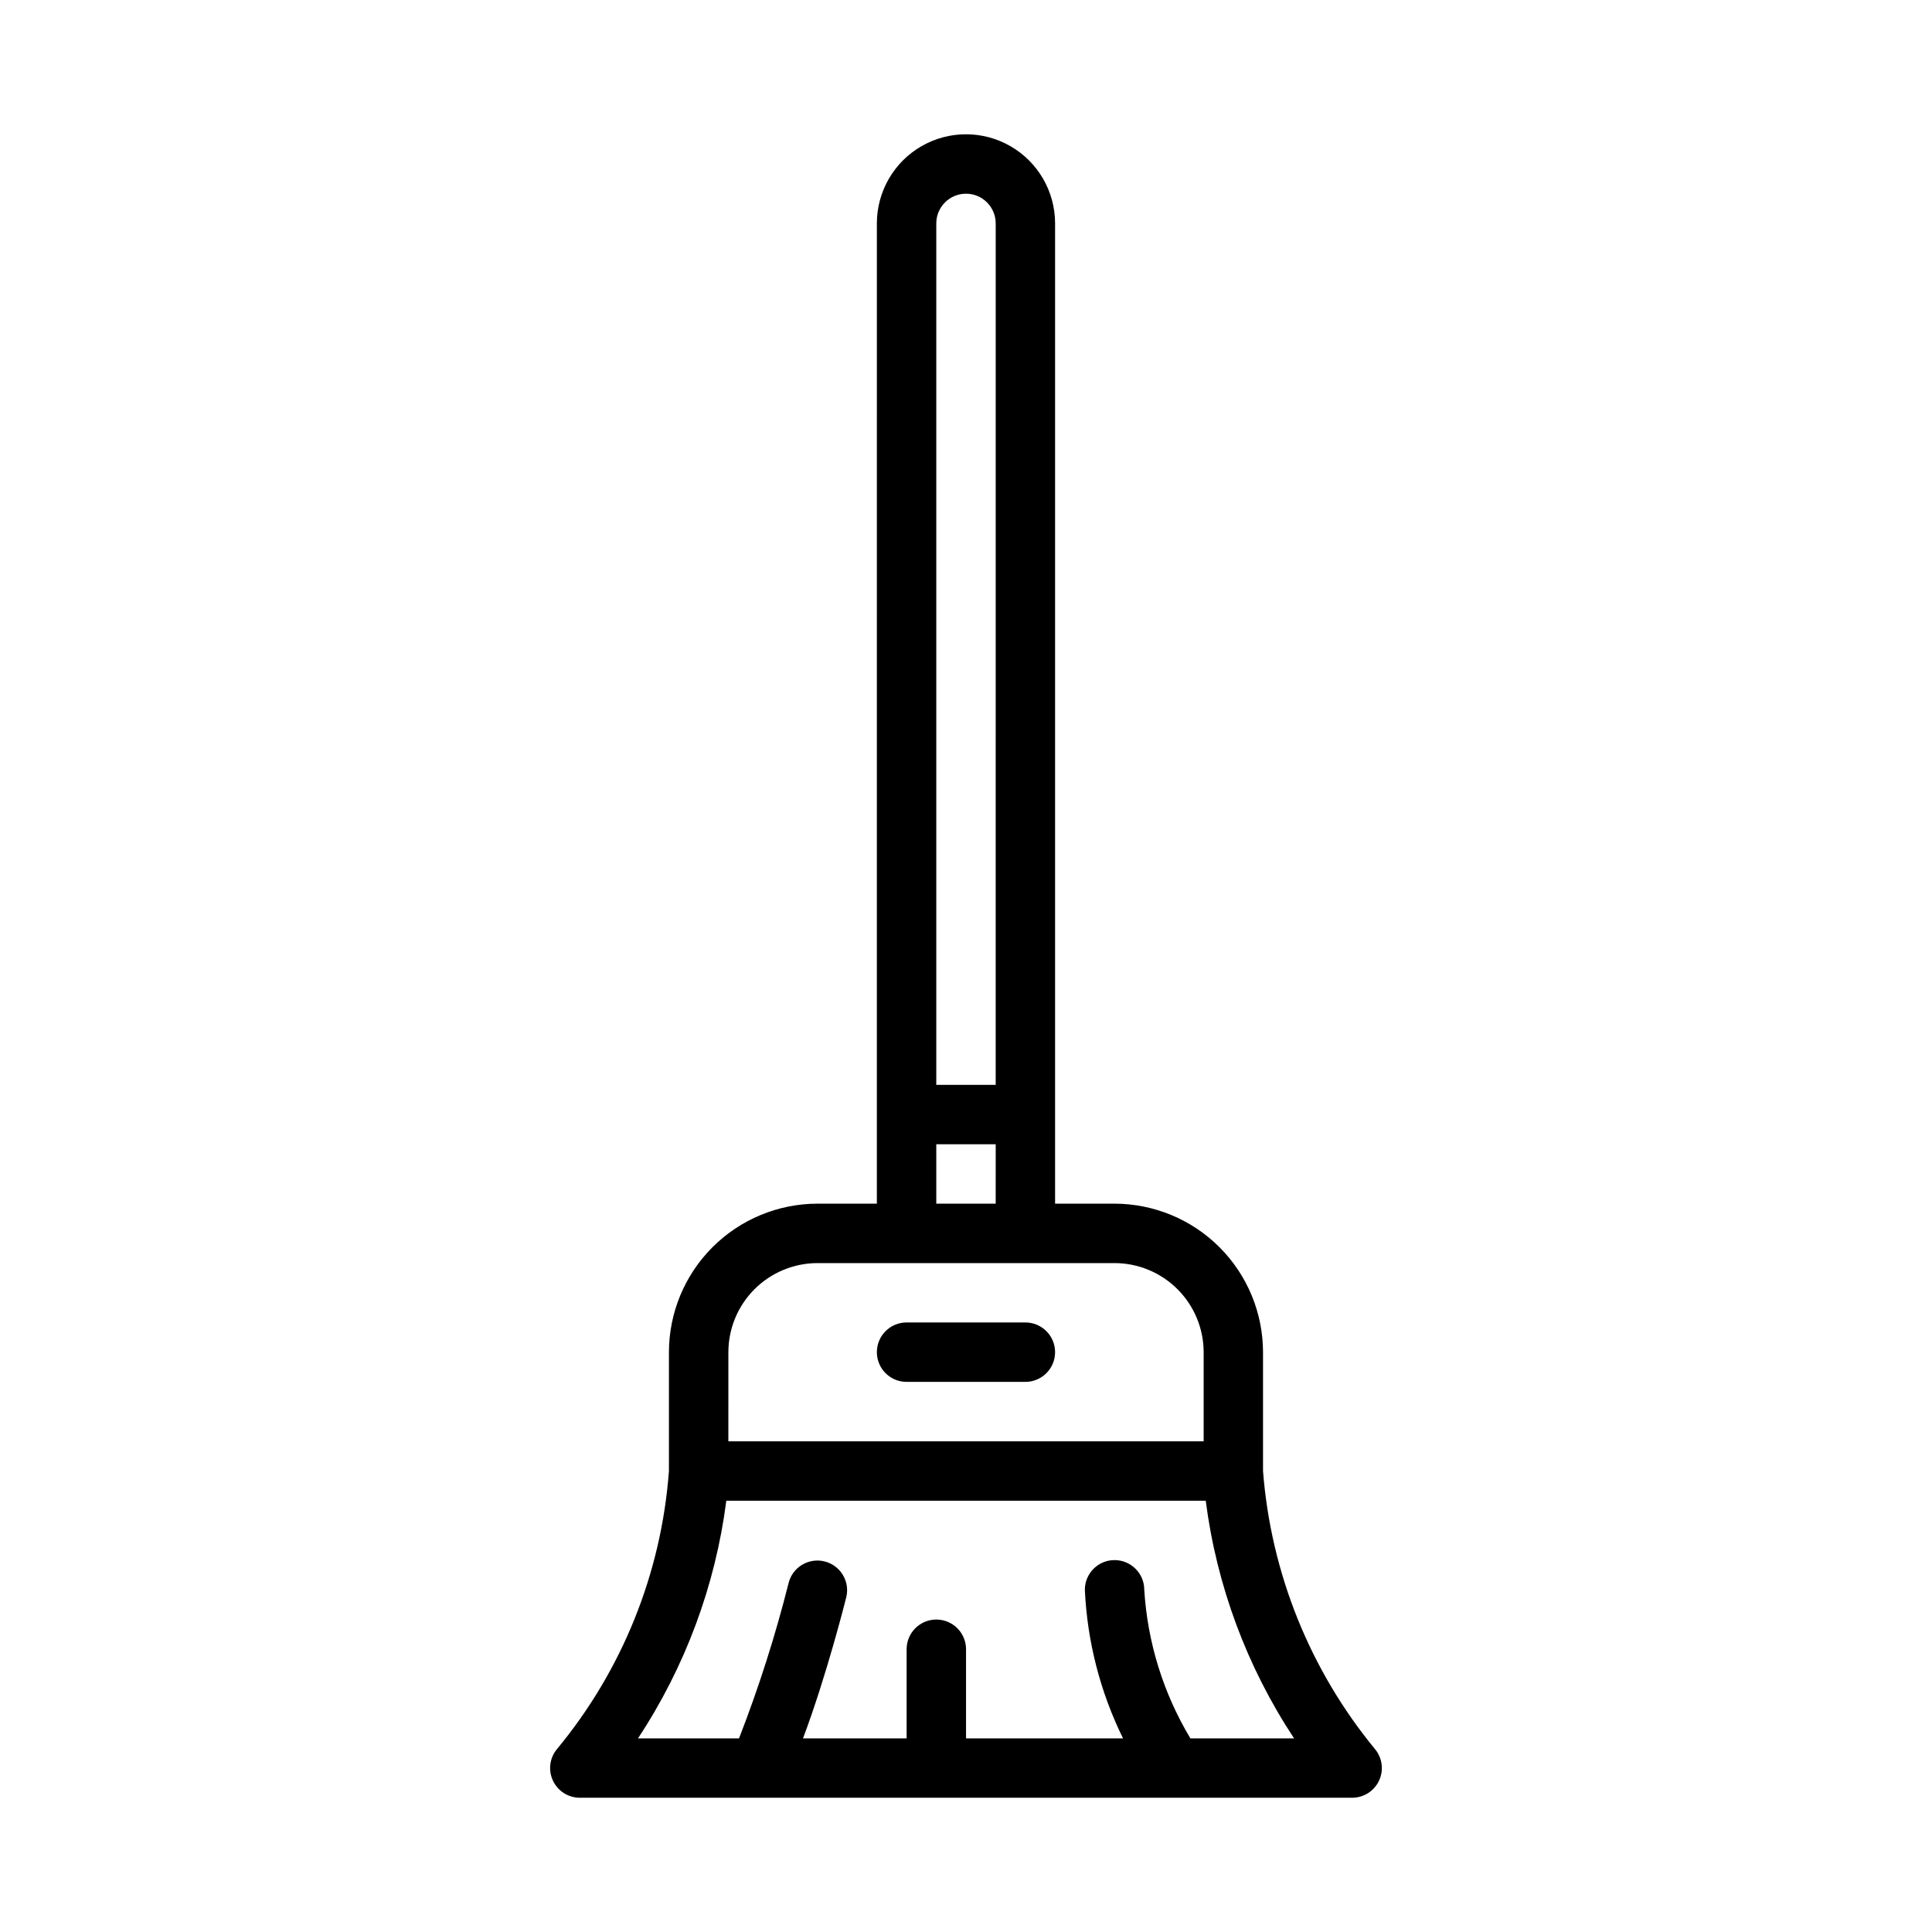
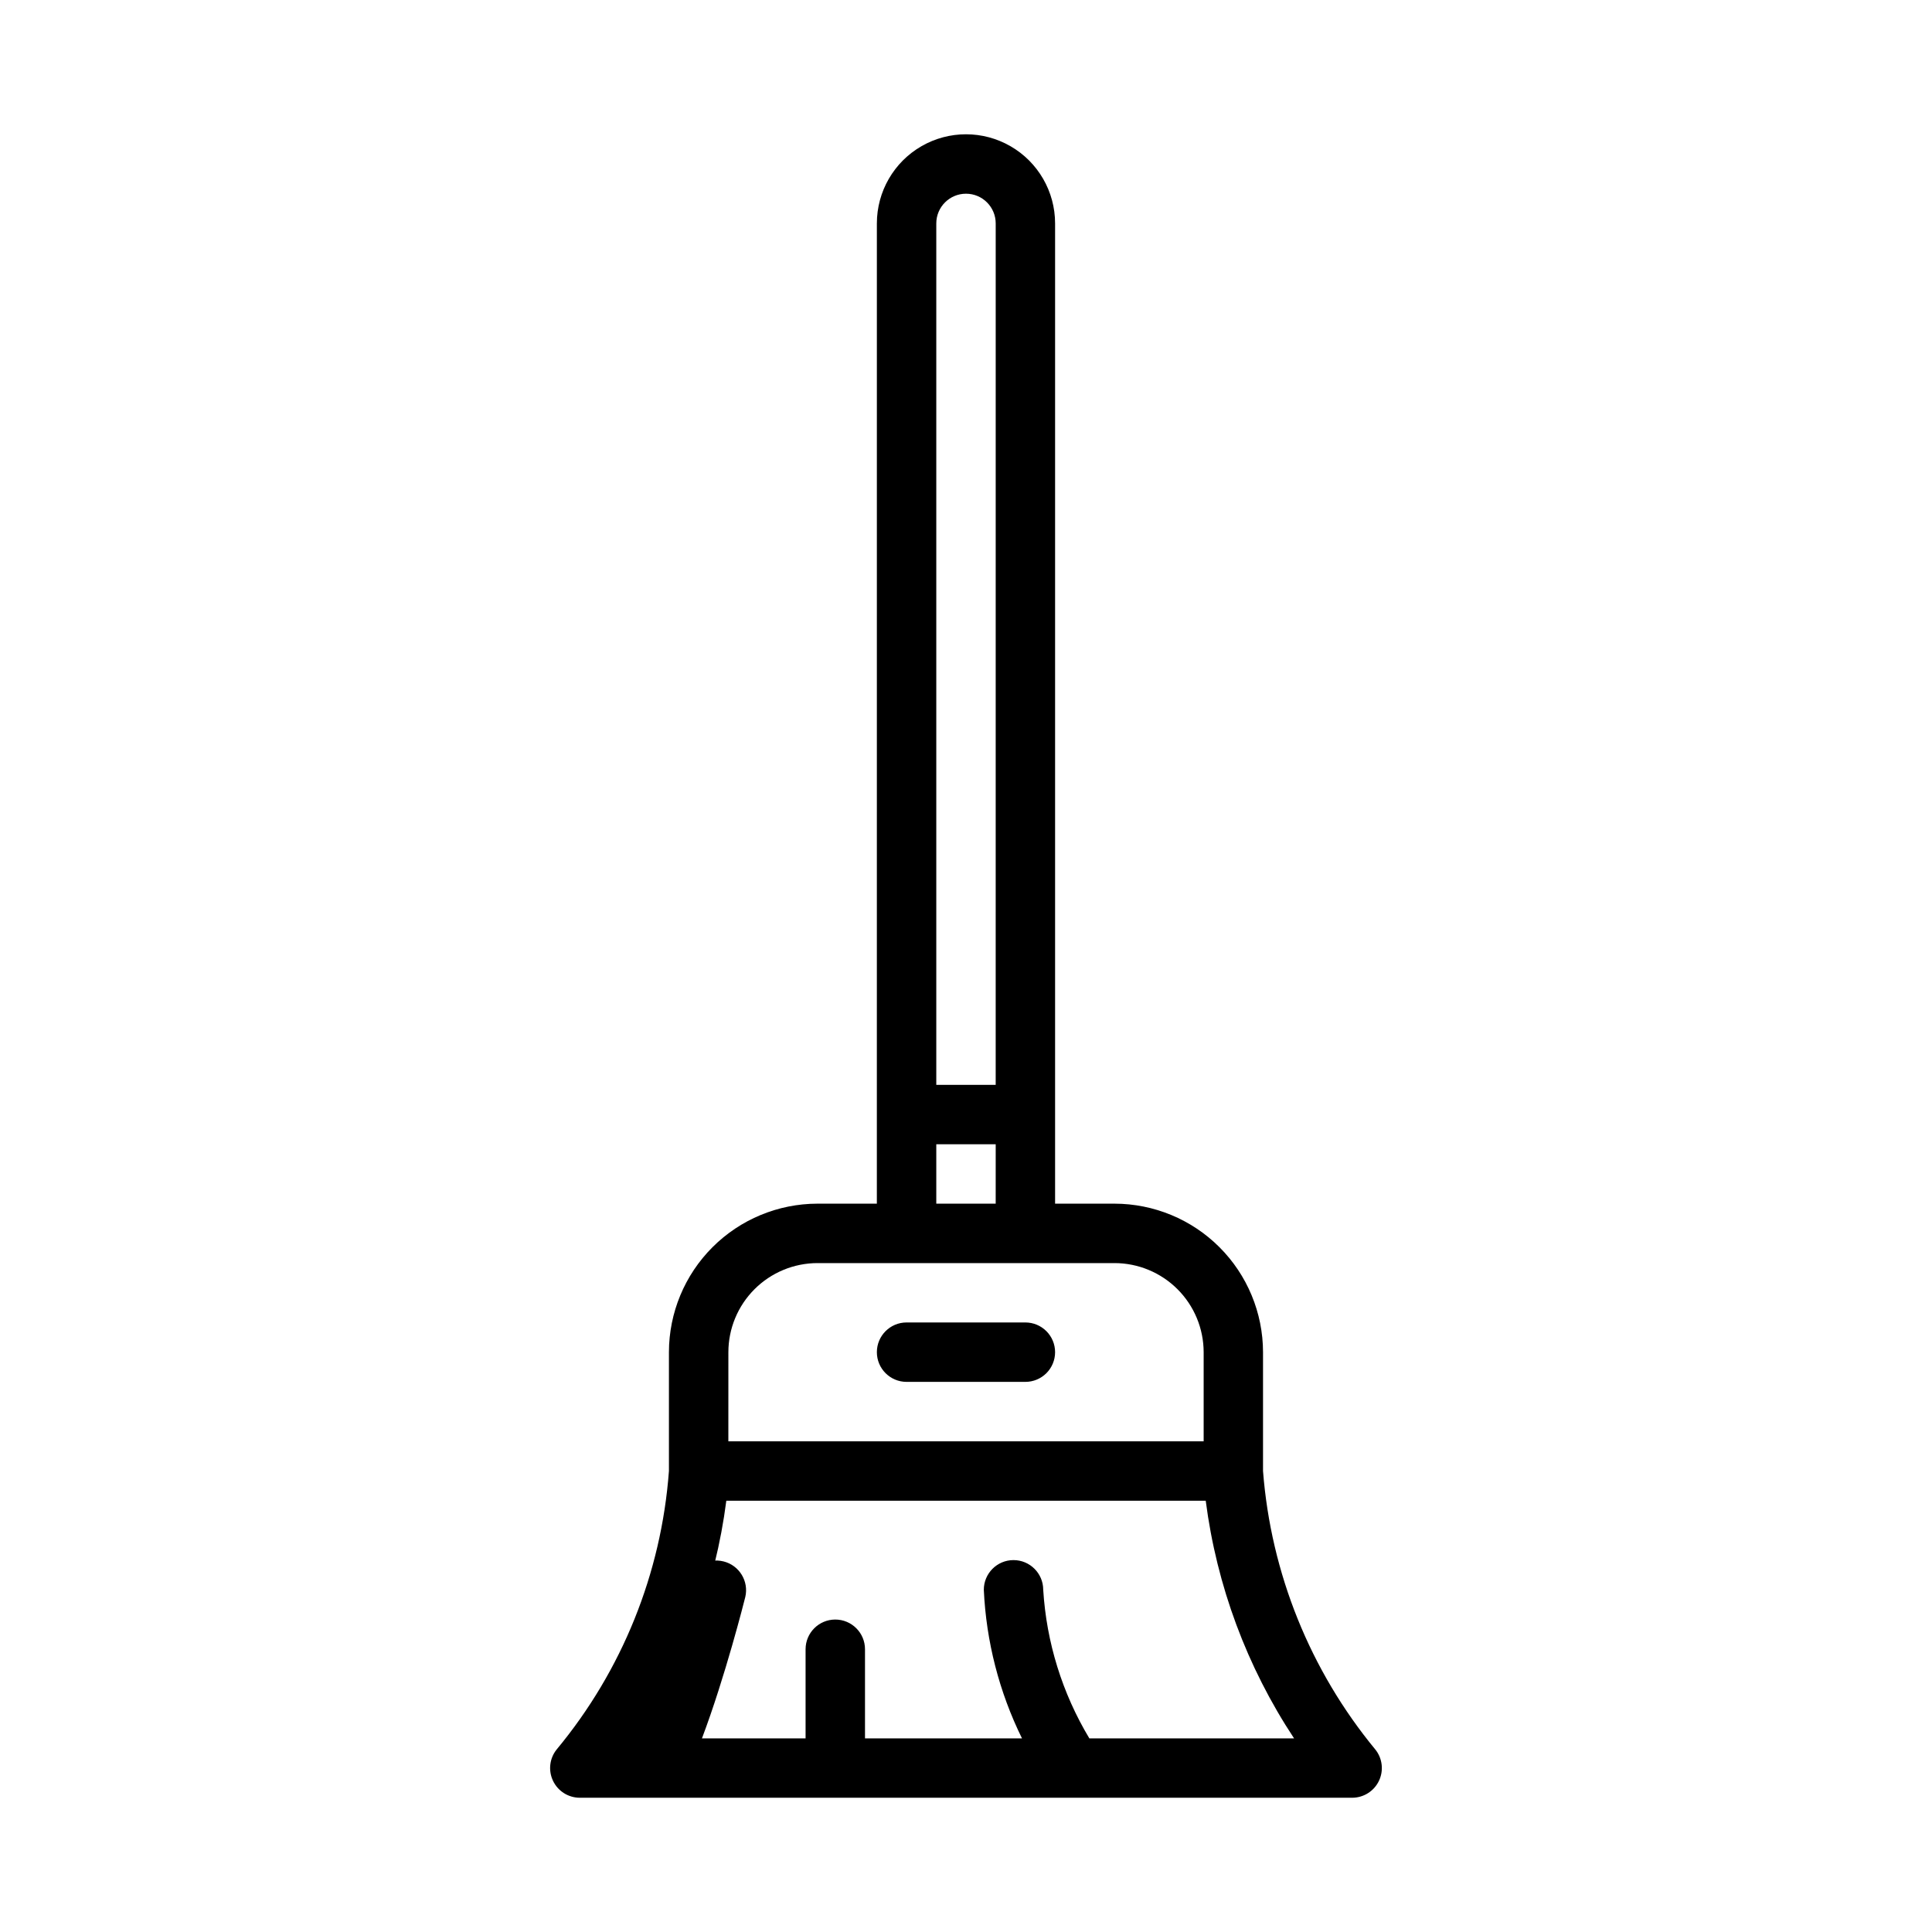
<svg xmlns="http://www.w3.org/2000/svg" fill="#000000" width="800px" height="800px" version="1.1" viewBox="144 144 512 512">
-   <path d="m423.61 502.34c0 2.086-0.828 4.09-2.305 5.566-1.477 1.477-3.477 2.305-5.566 2.305h-31.488c-4.348 0-7.871-3.523-7.871-7.871 0-4.348 3.523-7.875 7.871-7.875h31.488c2.09 0 4.09 0.832 5.566 2.309 1.477 1.477 2.305 3.477 2.305 5.566zm85.816 113.62c-1.309 2.727-4.07 4.461-7.094 4.461h-204.67c-3.027 0-5.785-1.734-7.094-4.461-1.312-2.727-0.945-5.965 0.945-8.324 17.355-20.91 27.762-46.707 29.762-73.805v-31.488c0.012-10.438 4.164-20.441 11.543-27.82 7.379-7.379 17.383-11.527 27.816-11.539h15.742l0.004-259.78c0-8.438 4.5-16.234 11.809-20.453 7.305-4.219 16.309-4.219 23.613 0 7.309 4.219 11.809 12.016 11.809 20.453v259.78h15.746c10.434 0.012 20.438 4.16 27.816 11.539 7.379 7.379 11.531 17.383 11.543 27.82v31.488c2.086 27.078 12.48 52.852 29.762 73.805 1.891 2.359 2.262 5.598 0.949 8.324zm-117.3-412.75v228.29h15.742l0.004-228.29c0-4.348-3.523-7.875-7.871-7.875s-7.875 3.527-7.875 7.875zm0 259.78h15.742l0.004-15.746h-15.746zm-55.105 62.977 125.96-0.004v-23.613c-0.008-6.262-2.5-12.266-6.926-16.691-4.43-4.43-10.43-6.918-16.691-6.926h-78.723c-6.258 0.008-12.262 2.496-16.691 6.926-4.426 4.426-6.918 10.43-6.922 16.691zm149.92 78.719c-12.504-18.934-20.512-40.473-23.41-62.977h-127.05c-2.898 22.504-10.906 44.043-23.41 62.977h26.777c5.246-13.469 9.641-27.254 13.164-41.27 1.102-4.164 5.344-6.664 9.52-5.621 4.176 1.047 6.738 5.25 5.75 9.441-0.266 1.051-5.309 21.09-11.48 37.449h27.461v-23.617c0-4.348 3.523-7.871 7.871-7.871s7.875 3.523 7.875 7.871v23.617h41.609-0.004c-6.047-12.285-9.492-25.684-10.117-39.359-0.008-4.348 3.512-7.879 7.859-7.883 4.348-0.004 7.879 3.516 7.883 7.863 0.852 13.918 5.043 27.426 12.223 39.379z" />
+   <path d="m423.61 502.34c0 2.086-0.828 4.09-2.305 5.566-1.477 1.477-3.477 2.305-5.566 2.305h-31.488c-4.348 0-7.871-3.523-7.871-7.871 0-4.348 3.523-7.875 7.871-7.875h31.488c2.09 0 4.09 0.832 5.566 2.309 1.477 1.477 2.305 3.477 2.305 5.566zm85.816 113.62c-1.309 2.727-4.07 4.461-7.094 4.461h-204.67c-3.027 0-5.785-1.734-7.094-4.461-1.312-2.727-0.945-5.965 0.945-8.324 17.355-20.91 27.762-46.707 29.762-73.805v-31.488c0.012-10.438 4.164-20.441 11.543-27.82 7.379-7.379 17.383-11.527 27.816-11.539h15.742l0.004-259.78c0-8.438 4.5-16.234 11.809-20.453 7.305-4.219 16.309-4.219 23.613 0 7.309 4.219 11.809 12.016 11.809 20.453v259.78h15.746c10.434 0.012 20.438 4.16 27.816 11.539 7.379 7.379 11.531 17.383 11.543 27.82v31.488c2.086 27.078 12.48 52.852 29.762 73.805 1.891 2.359 2.262 5.598 0.949 8.324zm-117.3-412.75v228.29h15.742l0.004-228.29c0-4.348-3.523-7.875-7.871-7.875s-7.875 3.527-7.875 7.875zm0 259.78h15.742l0.004-15.746h-15.746zm-55.105 62.977 125.96-0.004v-23.613c-0.008-6.262-2.5-12.266-6.926-16.691-4.43-4.43-10.43-6.918-16.691-6.926h-78.723c-6.258 0.008-12.262 2.496-16.691 6.926-4.426 4.426-6.918 10.43-6.922 16.691zm149.92 78.719c-12.504-18.934-20.512-40.473-23.41-62.977h-127.05c-2.898 22.504-10.906 44.043-23.41 62.977c5.246-13.469 9.641-27.254 13.164-41.27 1.102-4.164 5.344-6.664 9.52-5.621 4.176 1.047 6.738 5.25 5.75 9.441-0.266 1.051-5.309 21.09-11.48 37.449h27.461v-23.617c0-4.348 3.523-7.871 7.871-7.871s7.875 3.523 7.875 7.871v23.617h41.609-0.004c-6.047-12.285-9.492-25.684-10.117-39.359-0.008-4.348 3.512-7.879 7.859-7.883 4.348-0.004 7.879 3.516 7.883 7.863 0.852 13.918 5.043 27.426 12.223 39.379z" />
</svg>